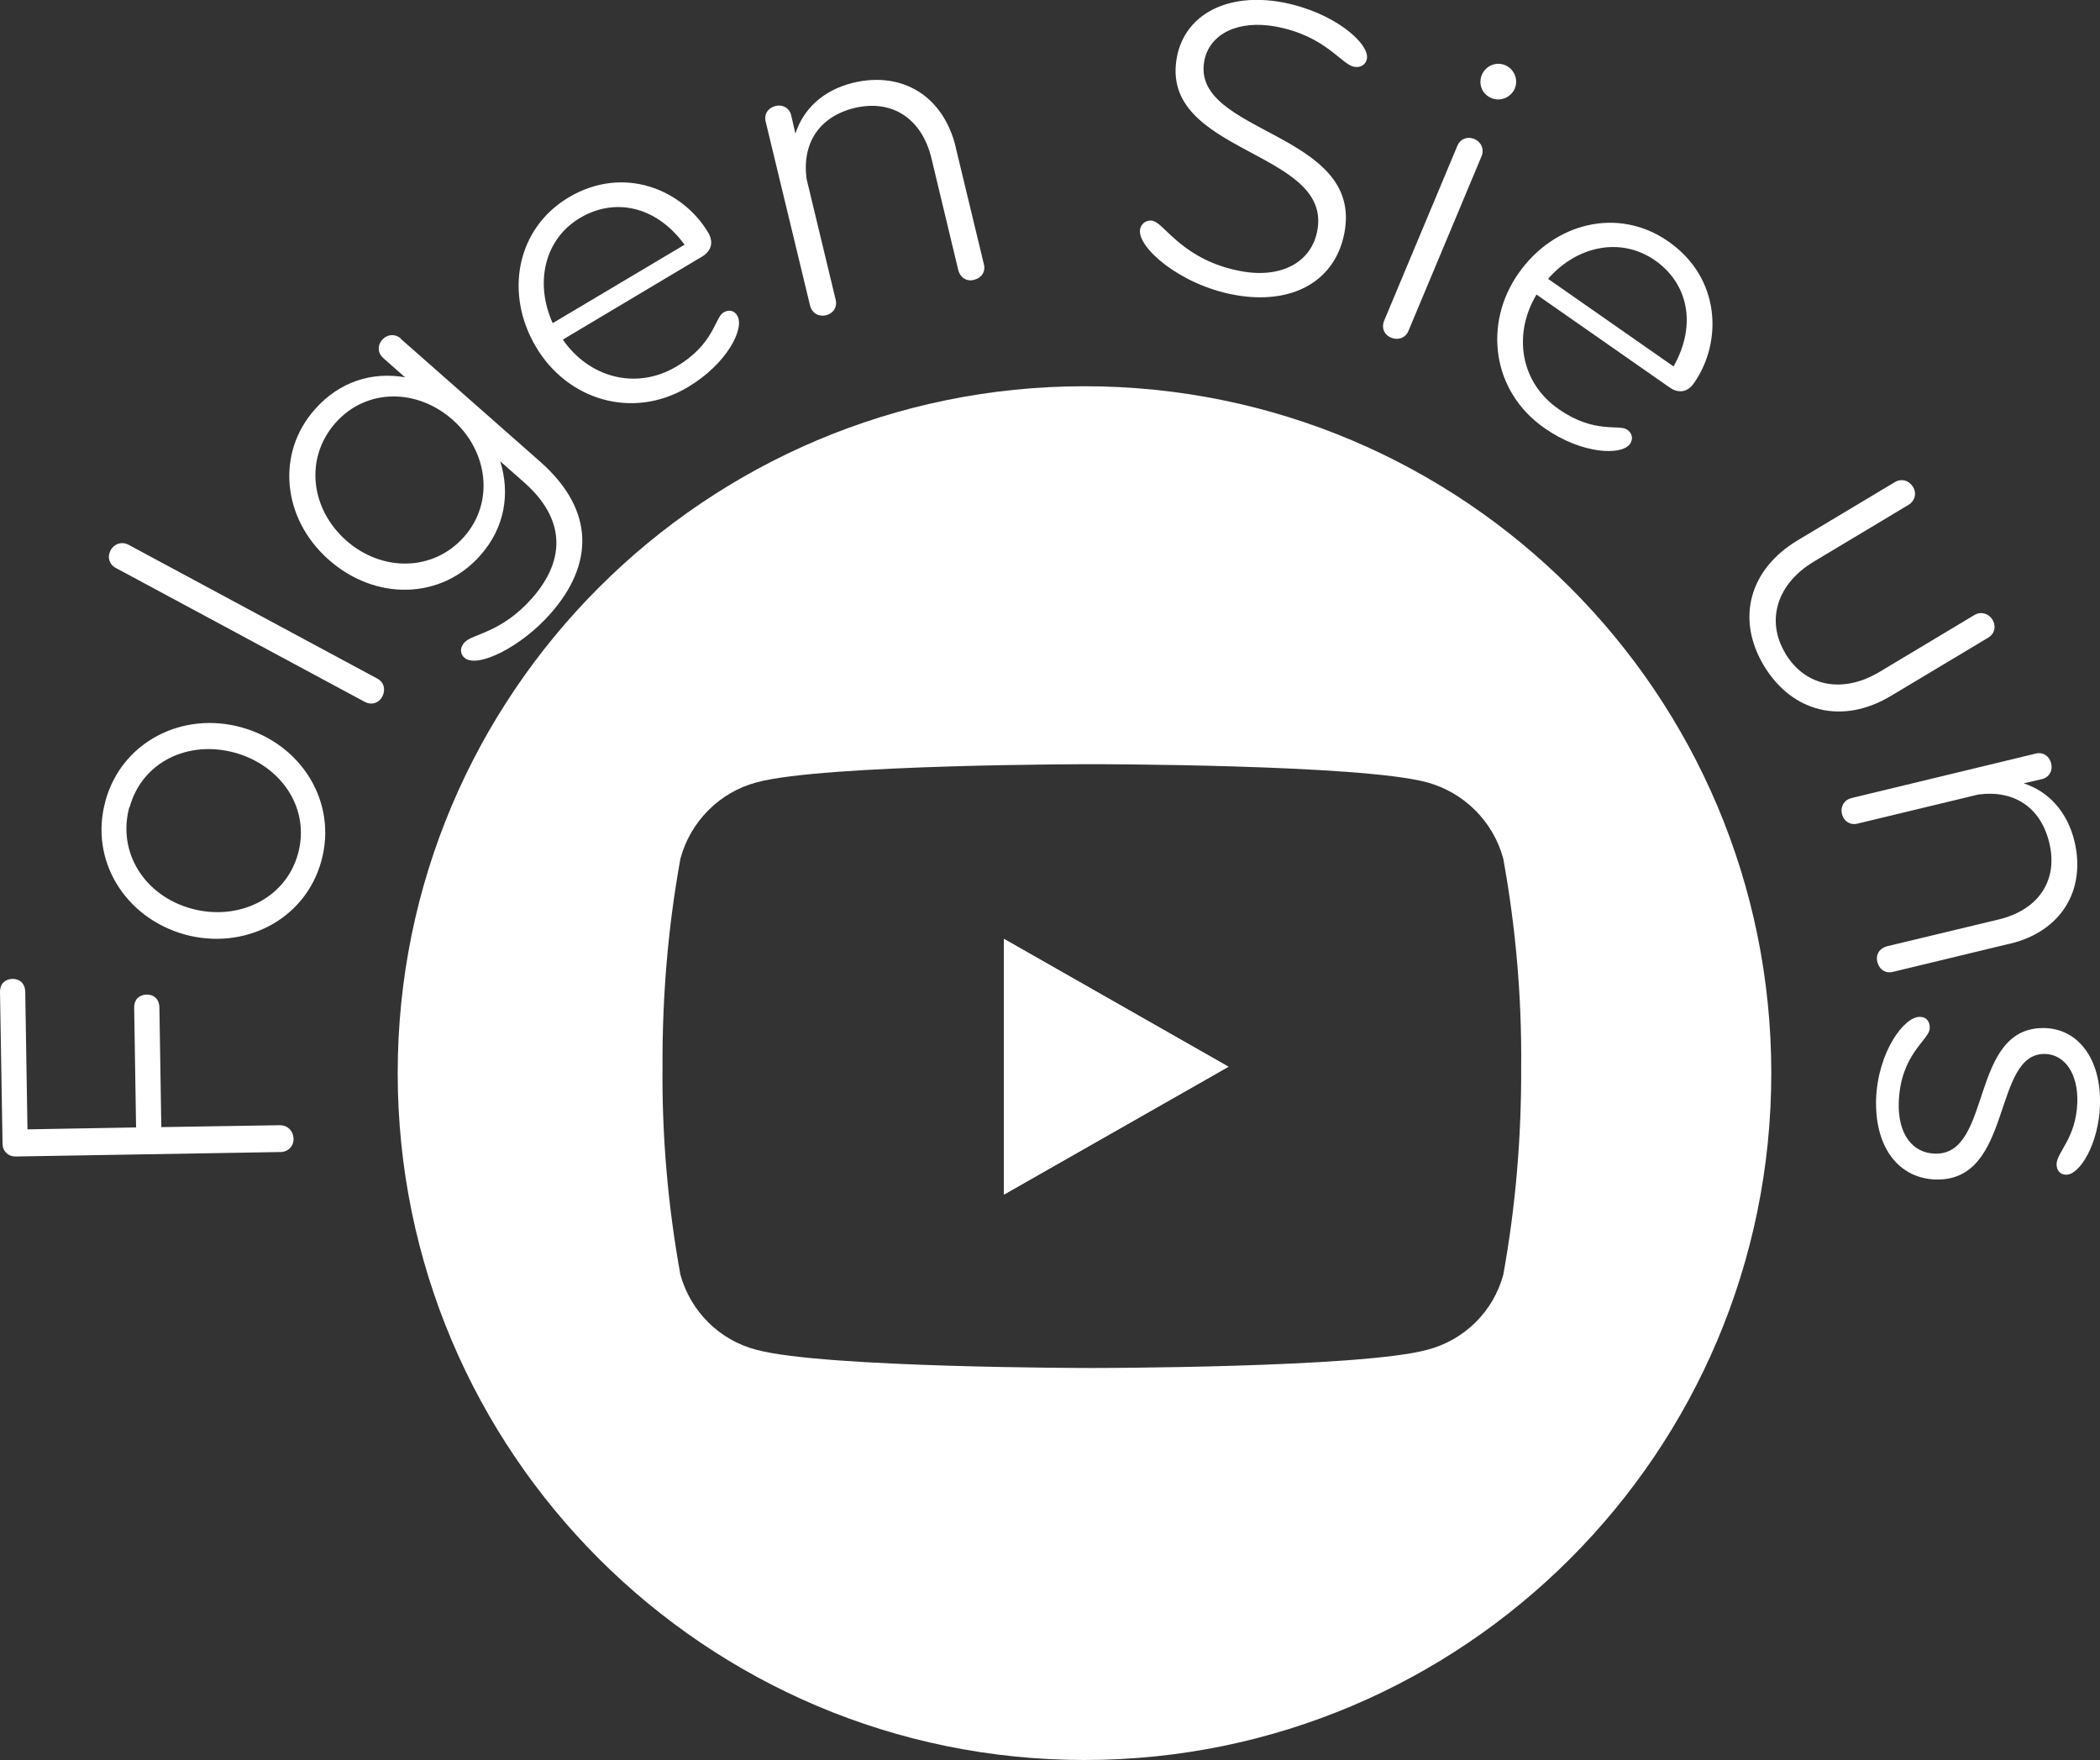
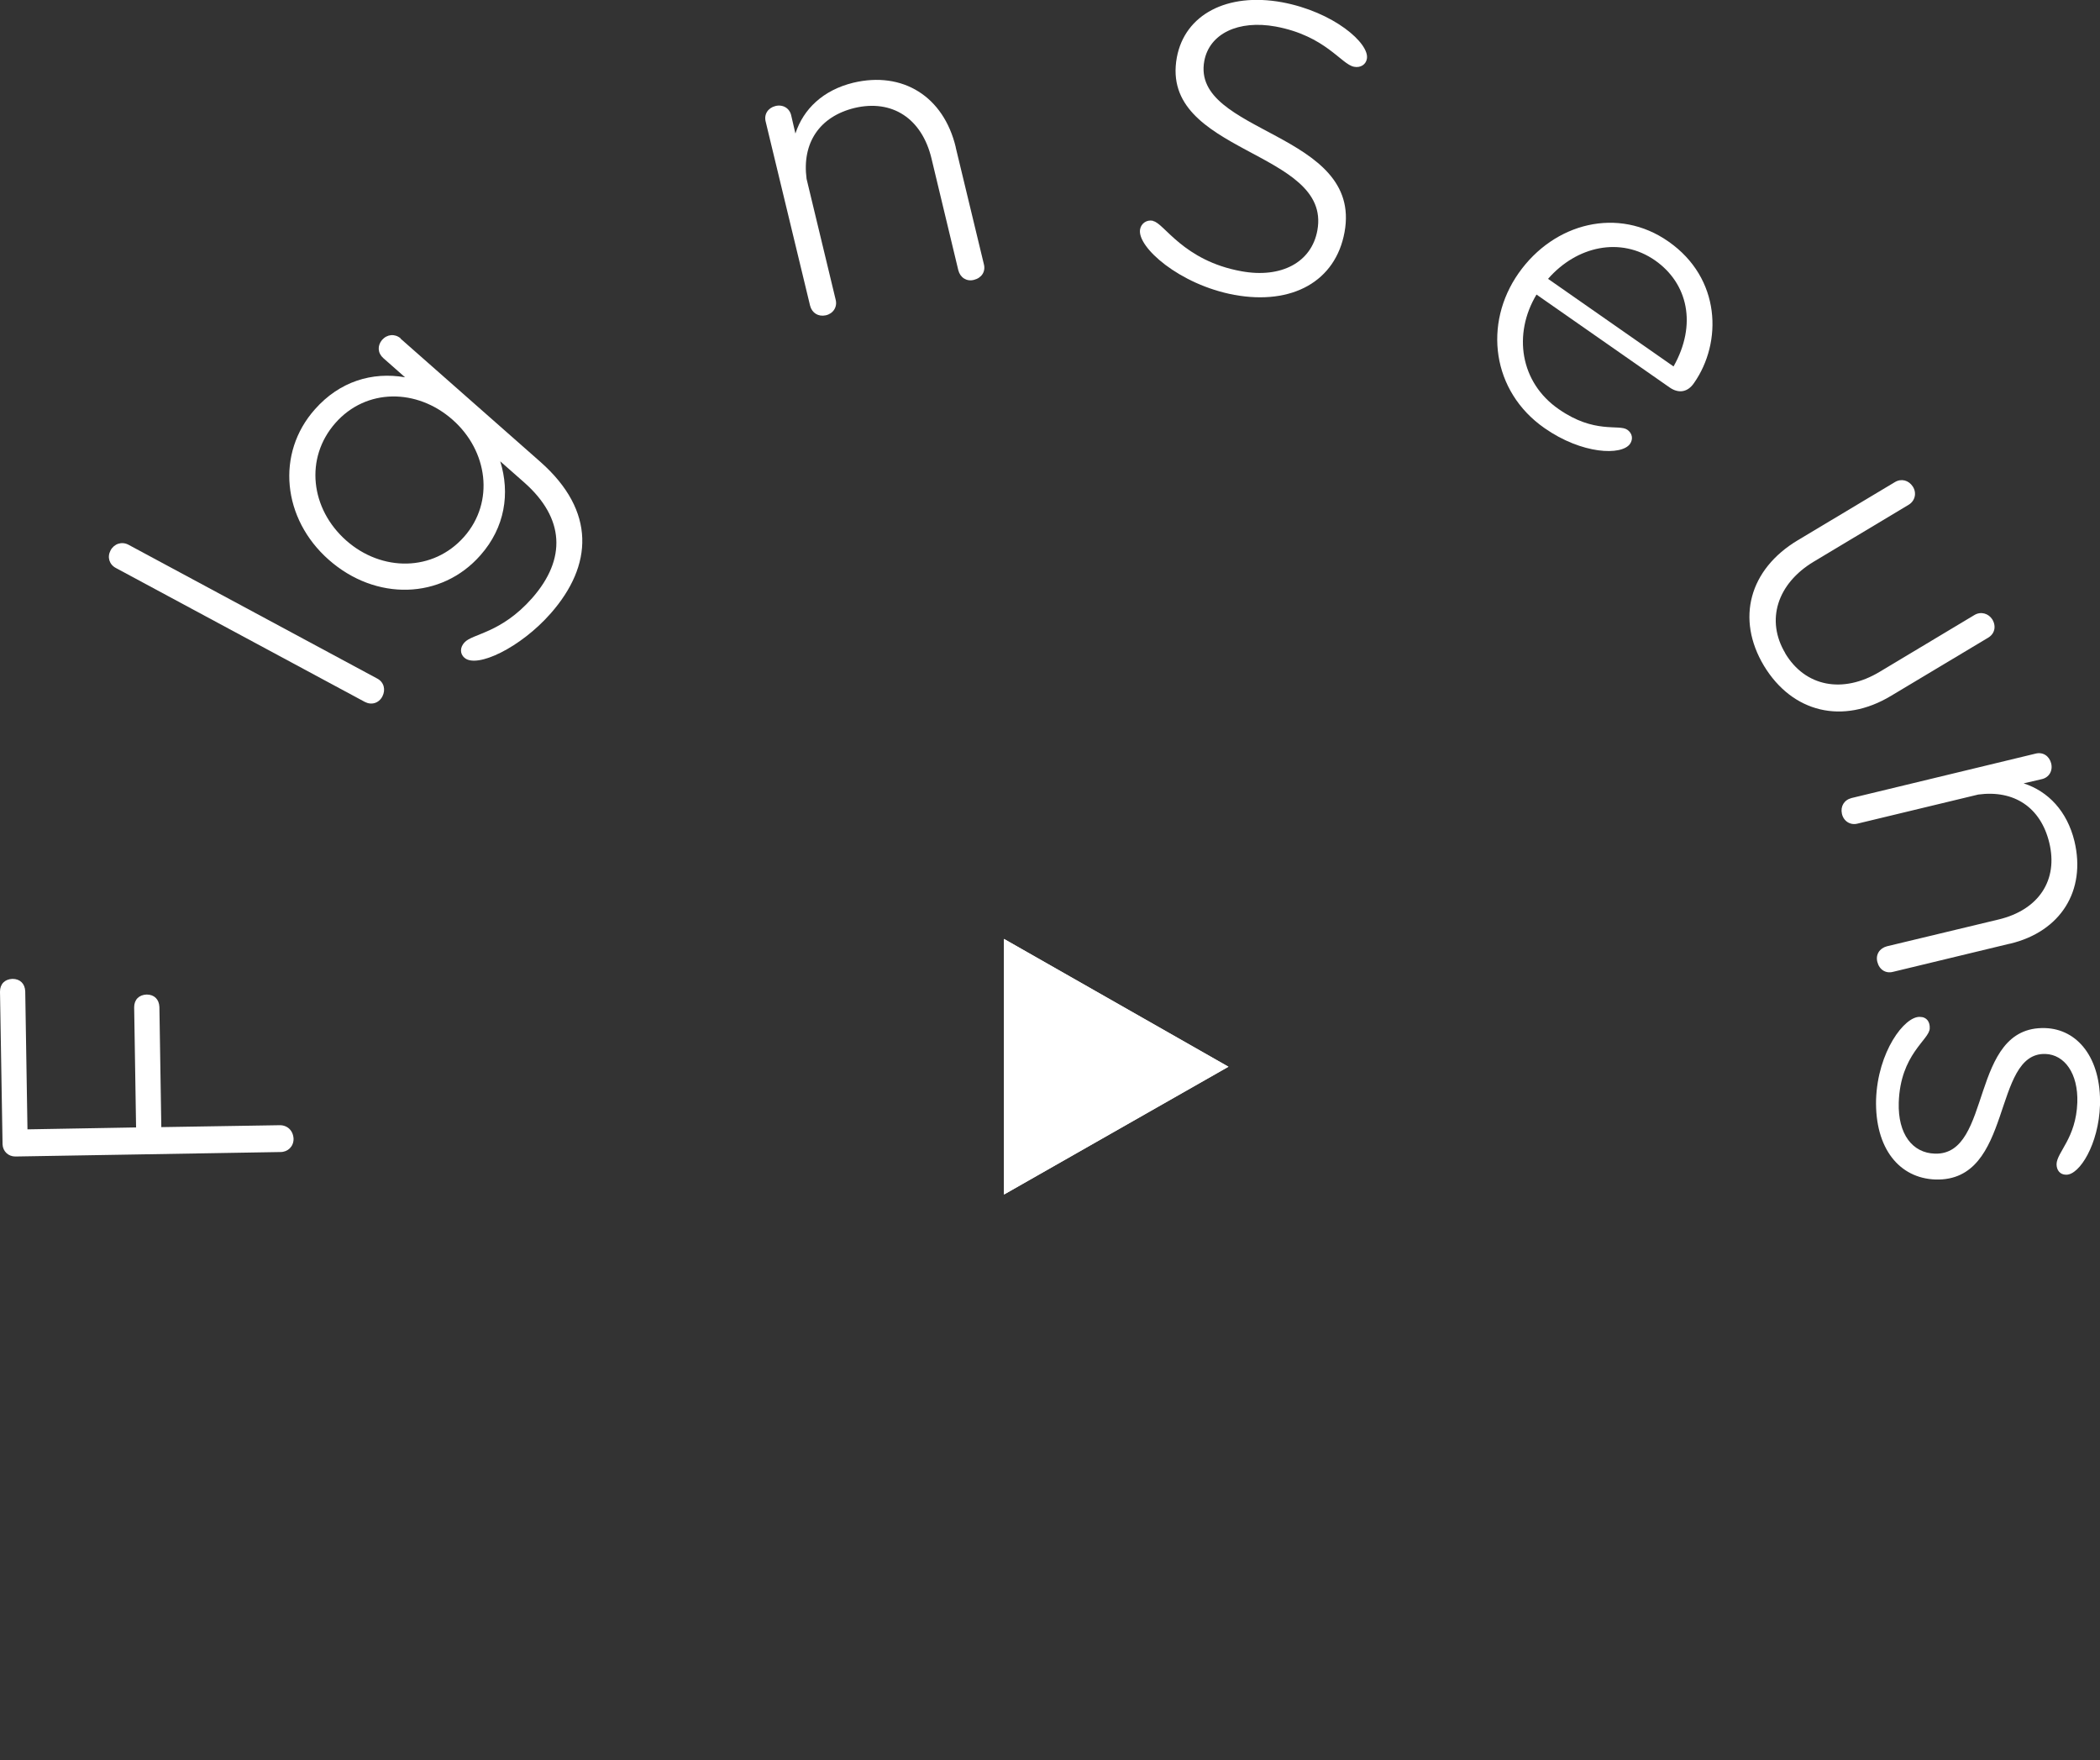
<svg xmlns="http://www.w3.org/2000/svg" id="Calque_1" viewBox="0 0 65.74 55.09">
  <rect x="0" y="0" width="65.74" height="55.09" fill="#333333" stroke="none" />
  <defs>
    <style>.cls-1{fill:#fff;}</style>
  </defs>
  <g>
    <polygon class="cls-1" points="31.43 37.38 31.43 37.39 38.46 33.39 31.43 29.39 31.43 37.38" />
-     <path class="cls-1" d="M33.95,12.09c-11.87,0-21.5,9.63-21.5,21.5s9.63,21.5,21.5,21.5,21.5-9.63,21.5-21.5-9.63-21.5-21.5-21.5Zm13.11,27.81c-.31,1.15-1.22,2.05-2.38,2.35-2.09,.57-10.5,.57-10.5,.57,0,0-8.4,0-10.5-.57-1.16-.3-2.06-1.2-2.38-2.35-.39-2.15-.58-4.33-.56-6.51-.01-2.18,.17-4.36,.56-6.51,.31-1.16,1.22-2.08,2.38-2.39,2.09-.57,10.5-.57,10.5-.57,0,0,8.41,0,10.5,.57,1.16,.32,2.07,1.23,2.38,2.39h0c.39,2.15,.58,4.33,.56,6.51,.01,2.18-.17,4.36-.56,6.51Z" />
    <path class="cls-1" d="M31.43,37.39h0v-8l7.02,4-7.02,4Z" />
  </g>
  <g>
    <path class="cls-1" d="M8.76,35.22c.24,0,.42,.17,.43,.43,0,.24-.18,.41-.41,.41l-8.3,.14c-.22,0-.39-.16-.4-.38L0,31.04c0-.24,.15-.39,.39-.4,.24,0,.39,.15,.4,.39l.07,4.32,3.4-.06-.06-3.76c0-.24,.15-.39,.39-.4,.24,0,.39,.15,.4,.39l.06,3.76,3.72-.06Z" />
-     <path class="cls-1" d="M3.3,25.07c.51-1.85,2.41-2.82,4.27-2.3,1.86,.52,3,2.33,2.49,4.18s-2.42,2.81-4.28,2.3c-1.86-.52-2.99-2.32-2.48-4.17Zm.75,.19c-.39,1.42,.48,2.78,1.94,3.18,1.46,.4,2.95-.3,3.34-1.72,.39-1.42-.53-2.76-1.98-3.16-1.46-.4-2.9,.29-3.29,1.7Z" />
    <path class="cls-1" d="M3.46,17.23c.11-.21,.35-.29,.56-.18l7.79,4.19c.21,.11,.27,.35,.16,.56-.11,.21-.34,.28-.55,.17l-7.79-4.19c-.21-.11-.28-.34-.17-.55Z" />
    <path class="cls-1" d="M12.54,10.6l4.38,3.86c1.74,1.54,1.64,3.24,.32,4.74-.94,1.07-2.31,1.73-2.7,1.39-.15-.13-.14-.33,0-.48,.25-.28,1.14-.28,2.12-1.39,1.08-1.23,1.01-2.5-.24-3.61l-.76-.67c.31,1,.15,2.07-.62,2.94-1.22,1.39-3.28,1.44-4.75,.14-1.45-1.28-1.66-3.33-.43-4.71,.77-.87,1.79-1.18,2.82-1l-.68-.6c-.18-.16-.19-.39-.04-.57,.16-.18,.4-.2,.58-.05Zm1.63,2.54c-1.12-.99-2.71-.99-3.67,.1-.97,1.1-.78,2.69,.34,3.68,1.11,.98,2.72,.98,3.69-.12,.96-1.09,.74-2.69-.36-3.66Z" />
-     <path class="cls-1" d="M22.17,7.28c.17,.29,.11,.57-.19,.75l-4.36,2.6c.81,1.18,2.29,1.6,3.56,.84,1.18-.7,1.19-1.52,1.47-1.69,.17-.1,.34-.06,.43,.1,.24,.4-.32,1.51-1.55,2.24-1.73,1.03-3.77,.4-4.75-1.26-.99-1.66-.62-3.7,1.02-4.68,1.73-1.03,3.57-.24,4.37,1.1Zm-4.86,2.83l4.12-2.45c-.89-1.22-2.19-1.48-3.27-.84-1.13,.67-1.42,2.05-.86,3.29Z" />
    <path class="cls-1" d="M29.92,4.62l.88,3.65c.06,.23-.07,.43-.31,.49-.23,.06-.43-.07-.49-.3l-.84-3.5c-.3-1.25-1.23-1.86-2.41-1.58-1.1,.27-1.65,1.1-1.5,2.22l.91,3.78c.06,.23-.08,.44-.31,.49s-.43-.07-.49-.3l-1.39-5.76c-.06-.23,.07-.43,.3-.49s.45,.06,.5,.3l.13,.56c.25-.77,.87-1.36,1.81-1.59,1.55-.37,2.83,.43,3.21,2.02Z" />
    <path class="cls-1" d="M36.1,6.92c.34,.06,.94,1.24,2.76,1.57,1.25,.23,2.2-.28,2.38-1.28,.46-2.52-4.95-2.39-4.4-5.41,.25-1.35,1.58-2.04,3.29-1.73,1.62,.3,2.75,1.29,2.66,1.77-.03,.18-.2,.29-.4,.25-.4-.07-.89-.97-2.46-1.26-1.16-.21-2.07,.22-2.23,1.08-.42,2.28,4.97,2.21,4.39,5.36-.28,1.53-1.63,2.29-3.45,1.96-1.72-.32-3.05-1.5-2.95-2.05,.03-.18,.2-.31,.4-.27Z" />
-     <path class="cls-1" d="M43.55,10.57c-.22-.09-.31-.31-.22-.53l2.29-5.47c.09-.22,.31-.31,.53-.22s.32,.32,.23,.54l-2.29,5.47c-.09,.22-.33,.3-.54,.21Zm3.87-7.8c-.12,.28-.45,.42-.73,.3-.3-.12-.42-.45-.3-.73,.12-.28,.44-.42,.73-.3,.28,.12,.42,.45,.3,.73Z" />
    <path class="cls-1" d="M53.03,11.99c-.19,.28-.47,.34-.76,.14l-4.17-2.91c-.74,1.23-.52,2.75,.7,3.59,1.12,.78,1.88,.46,2.14,.64,.16,.11,.19,.29,.09,.44-.26,.38-1.51,.33-2.68-.49-1.65-1.15-1.92-3.27-.81-4.85,1.11-1.58,3.12-2.09,4.69-.99,1.65,1.15,1.69,3.16,.8,4.43Zm-4.58-3.27l3.94,2.75c.74-1.31,.45-2.6-.58-3.32-1.08-.75-2.45-.45-3.35,.58Z" />
    <path class="cls-1" d="M55.88,20.44c.63,1.06,1.81,1.28,2.96,.59l2.97-1.78c.2-.12,.44-.05,.56,.14,.13,.22,.07,.45-.13,.57l-3.04,1.82c-1.51,.91-3.09,.53-3.98-.94-.88-1.47-.46-3.02,1.06-3.93l3.04-1.82c.2-.12,.43-.06,.56,.14s.07,.45-.13,.57l-2.97,1.78c-1.15,.69-1.51,1.84-.89,2.87Z" />
    <path class="cls-1" d="M62.91,29.54l-3.65,.88c-.23,.06-.43-.07-.49-.31-.06-.23,.07-.43,.3-.49l3.5-.84c1.25-.3,1.87-1.23,1.58-2.41-.27-1.1-1.1-1.65-2.22-1.5l-3.78,.91c-.23,.06-.44-.08-.49-.31s.07-.43,.3-.49l5.76-1.39c.23-.06,.43,.07,.49,.3s-.06,.45-.3,.5l-.56,.13c.77,.25,1.36,.87,1.59,1.81,.37,1.55-.43,2.83-2.02,3.21Z" />
    <path class="cls-1" d="M58.73,34.42c.05-1.5,.89-2.61,1.37-2.59,.22,0,.32,.16,.31,.36-.01,.36-.92,.8-.97,2.32-.03,.99,.43,1.58,1.13,1.6,1.82,.06,1.06-4,3.45-3.93,1.02,.03,1.76,.94,1.72,2.41-.04,1.22-.64,2.19-1.06,2.18-.2,0-.3-.15-.3-.33,.01-.38,.61-.81,.65-1.93,.03-.91-.4-1.5-1-1.52-1.68-.05-.99,4-3.44,3.93-1.13-.04-1.9-.97-1.86-2.51Z" />
  </g>
</svg>